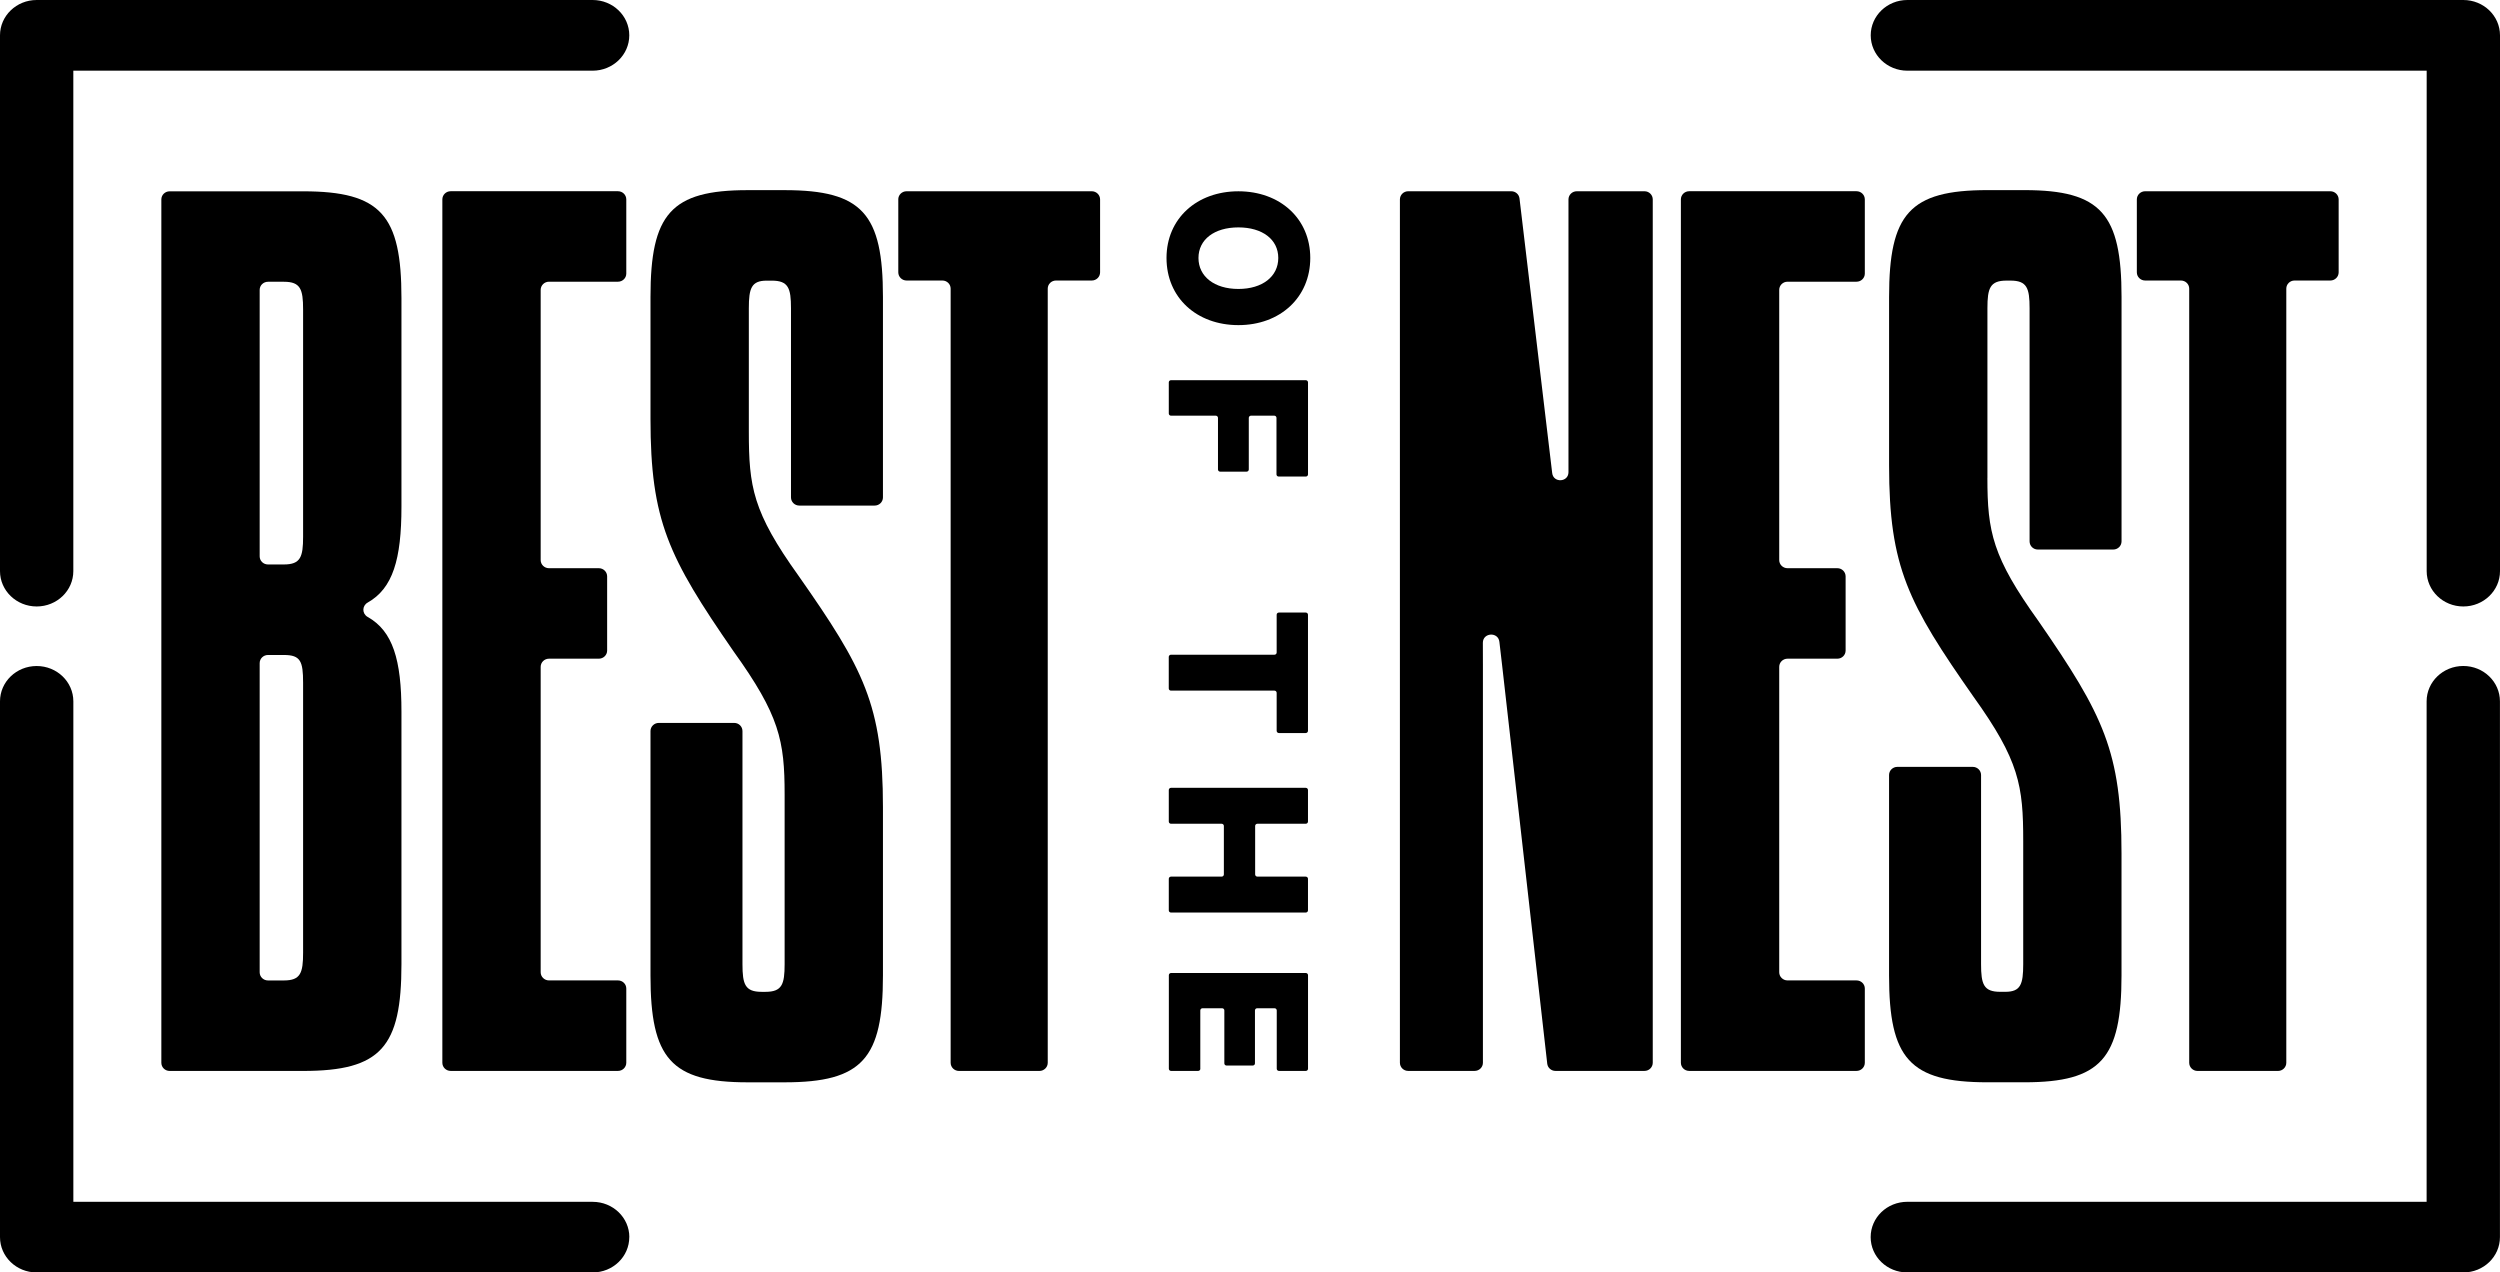
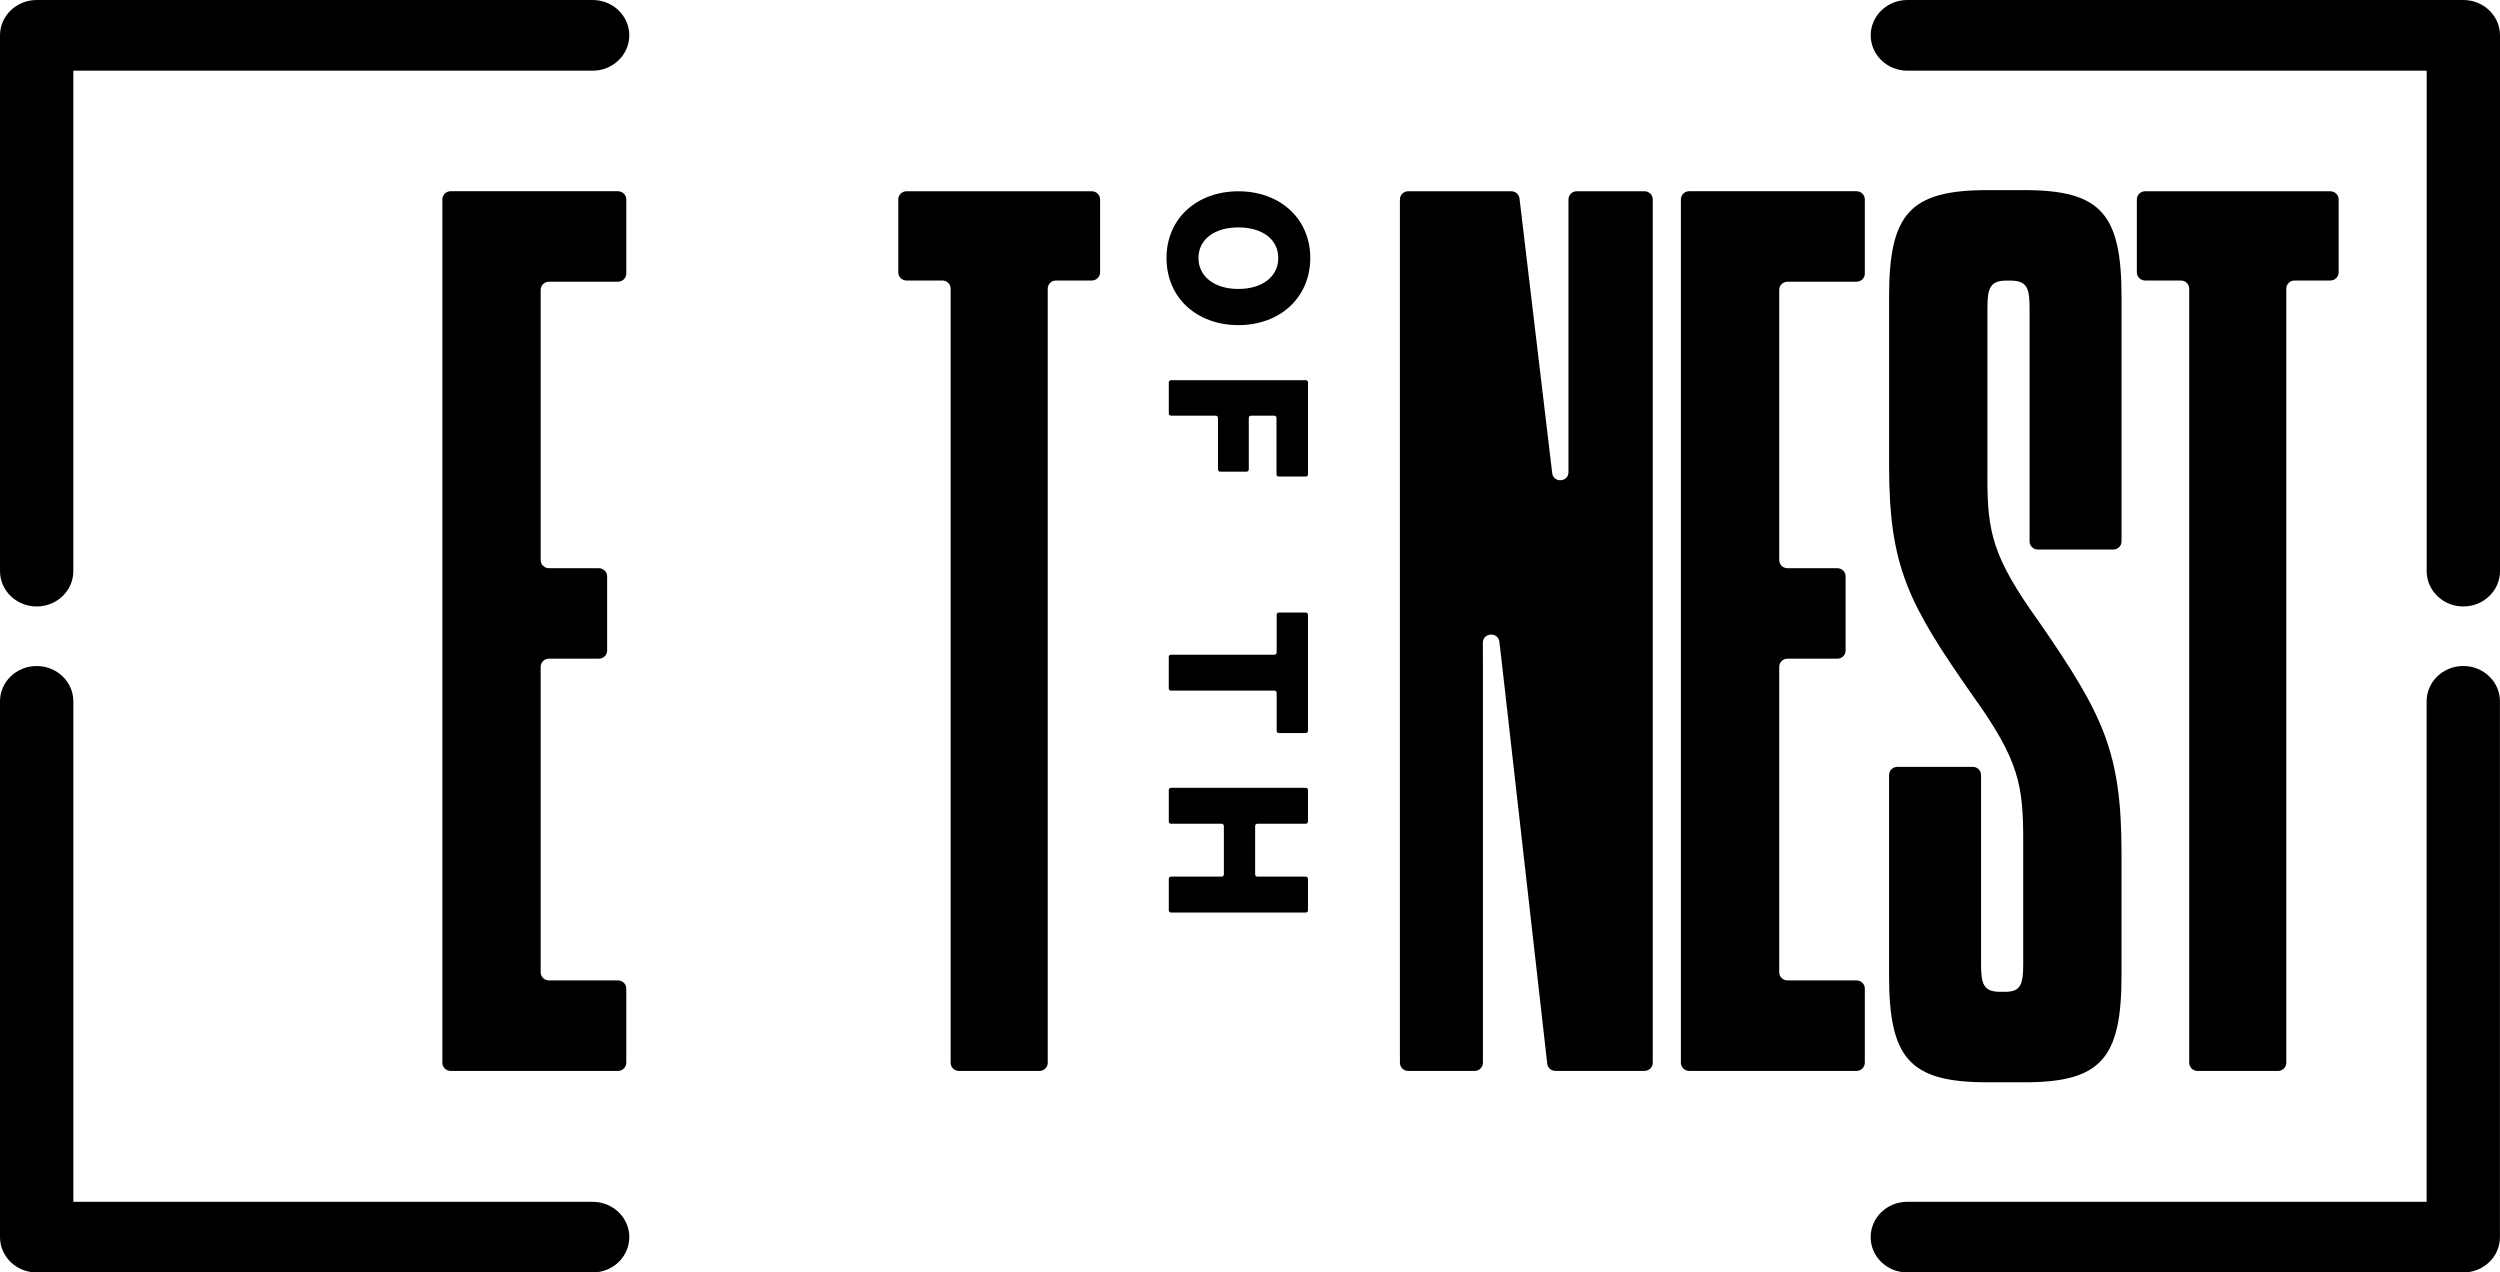
<svg xmlns="http://www.w3.org/2000/svg" width="167" height="85" viewBox="0 0 167 85" fill="none">
  <g clip-path="url(#clip0_712_7054)">
-     <path d="M10.778 13.322C10.778 13.022 11.024 12.78 11.333 12.78H20.249C25.452 12.78 26.817 14.375 26.817 19.914V33.848C26.817 37.371 26.239 39.304 24.56 40.252C24.177 40.469 24.177 40.996 24.56 41.212C26.241 42.155 26.817 44.076 26.817 47.532V64.404C26.817 69.943 25.452 71.539 20.249 71.539H11.333C11.026 71.539 10.778 71.297 10.778 70.993V13.322ZM20.247 20.669C20.247 19.326 20.076 18.822 18.968 18.822H17.901C17.594 18.822 17.346 19.064 17.346 19.364V37.164C17.346 37.464 17.592 37.706 17.901 37.706H18.968C20.076 37.706 20.247 37.203 20.247 35.859V20.667V20.669ZM17.346 44.297V64.948C17.346 65.25 17.592 65.494 17.901 65.494H18.968C20.076 65.494 20.247 64.991 20.247 63.647V45.6C20.247 44.173 20.076 43.753 18.968 43.753H17.901C17.594 43.753 17.346 43.996 17.346 44.298" fill="black" />
    <path d="M29.549 13.322V70.991C29.549 71.291 29.795 71.537 30.104 71.537H41.281C41.586 71.537 41.836 71.293 41.836 70.991V66.034C41.836 65.734 41.588 65.492 41.281 65.492H36.672C36.367 65.492 36.117 65.248 36.117 64.946V44.546C36.117 44.246 36.365 44 36.672 44H40.002C40.307 44 40.557 43.758 40.557 43.458V38.502C40.557 38.202 40.309 37.956 40.002 37.956H36.672C36.367 37.956 36.117 37.714 36.117 37.414V19.364C36.117 19.064 36.365 18.818 36.672 18.818H41.281C41.586 18.818 41.836 18.576 41.836 18.276V13.32C41.836 13.02 41.588 12.774 41.281 12.774H30.104C29.797 12.774 29.549 13.018 29.549 13.32" fill="black" />
-     <path d="M52.413 53.076C52.413 49.468 52.072 47.787 49 43.508C44.648 37.211 43.453 34.777 43.453 27.977V19.837C43.453 14.297 44.819 12.702 49.939 12.702H52.413C57.615 12.702 58.981 14.297 58.981 19.837V33.226C58.981 33.528 58.735 33.772 58.43 33.772H53.392C53.086 33.772 52.838 33.53 52.838 33.226V20.593C52.838 19.25 52.666 18.747 51.559 18.747H51.216C50.195 18.747 50.022 19.25 50.022 20.593V28.82C50.022 32.512 50.278 34.19 53.349 38.471C57.702 44.684 58.981 47.117 58.981 53.917V65.165C58.981 70.704 57.615 72.299 52.413 72.299H49.939C44.821 72.299 43.453 70.704 43.453 65.165V48.836C43.453 48.534 43.701 48.291 44.008 48.291H49.046C49.351 48.291 49.597 48.532 49.597 48.836V64.408C49.597 65.752 49.768 66.255 50.878 66.255H51.133C52.241 66.255 52.413 65.752 52.413 64.408V53.076Z" fill="black" />
    <path d="M60.006 13.322V18.193C60.006 18.493 60.252 18.739 60.561 18.739H62.952C63.257 18.739 63.503 18.981 63.503 19.281V70.993C63.503 71.293 63.751 71.539 64.058 71.539H69.434C69.739 71.539 69.989 71.295 69.989 70.993V19.281C69.989 18.981 70.235 18.739 70.54 18.739H72.931C73.236 18.739 73.486 18.495 73.486 18.193V13.322C73.486 13.022 73.238 12.776 72.931 12.776H60.559C60.252 12.776 60.004 13.02 60.004 13.322" fill="black" />
    <path d="M100.339 44.422C100.278 43.911 100.22 43.394 100.159 42.874C100.081 42.19 99.053 42.25 99.055 42.938C99.059 43.437 99.059 43.934 99.059 44.422V70.991C99.059 71.291 98.814 71.537 98.504 71.537H94.065C93.76 71.537 93.514 71.293 93.514 70.991V13.322C93.514 13.022 93.76 12.776 94.065 12.776H100.954C101.236 12.776 101.472 12.983 101.503 13.258L103.664 31.412C103.672 31.474 103.68 31.538 103.686 31.6C103.764 32.276 104.774 32.22 104.774 31.54V13.322C104.774 13.022 105.02 12.776 105.329 12.776H109.853C110.158 12.776 110.404 13.02 110.404 13.322V70.991C110.404 71.291 110.158 71.537 109.853 71.537H103.904C103.623 71.537 103.385 71.328 103.355 71.051L100.339 44.422Z" fill="black" />
    <path d="M112.283 13.322V70.991C112.283 71.291 112.529 71.537 112.838 71.537H124.015C124.32 71.537 124.57 71.293 124.57 70.991V66.034C124.57 65.734 124.322 65.492 124.015 65.492H119.407C119.1 65.492 118.852 65.248 118.852 64.946V44.546C118.852 44.246 119.098 44 119.407 44H122.736C123.041 44 123.287 43.758 123.287 43.458V38.502C123.287 38.202 123.041 37.956 122.736 37.956H119.407C119.1 37.956 118.852 37.714 118.852 37.414V19.364C118.852 19.064 119.098 18.818 119.407 18.818H124.015C124.32 18.818 124.57 18.576 124.57 18.276V13.32C124.57 13.02 124.322 12.774 124.015 12.774H112.838C112.531 12.774 112.283 13.018 112.283 13.32" fill="black" />
    <path d="M132.758 31.923C132.758 35.532 133.1 37.212 136.172 41.491C140.523 47.789 141.717 50.223 141.717 57.022V65.163C141.717 70.702 140.352 72.297 135.232 72.297H132.758C127.555 72.297 126.189 70.702 126.189 65.163V51.773C126.189 51.471 126.435 51.227 126.744 51.227H131.78C132.087 51.227 132.335 51.469 132.335 51.773V64.406C132.335 65.75 132.506 66.253 133.614 66.253H133.956C134.98 66.253 135.151 65.75 135.151 64.406V56.18C135.151 52.488 134.893 50.809 131.821 46.529C127.472 40.316 126.191 37.882 126.191 31.083V19.834C126.191 14.296 127.557 12.7 132.76 12.7H135.233C140.352 12.7 141.719 14.296 141.719 19.834V36.163C141.719 36.465 141.473 36.709 141.164 36.709H136.127C135.822 36.709 135.576 36.467 135.576 36.163V20.591C135.576 19.248 135.405 18.744 134.297 18.744H134.039C132.931 18.744 132.76 19.248 132.76 20.591V31.923H132.758Z" fill="black" />
    <path d="M142.741 13.322V18.193C142.741 18.493 142.987 18.739 143.296 18.739H145.685C145.992 18.739 146.239 18.981 146.239 19.281V70.993C146.239 71.293 146.485 71.539 146.794 71.539H152.17C152.475 71.539 152.725 71.295 152.725 70.993V19.281C152.725 18.981 152.971 18.739 153.276 18.739H155.667C155.972 18.739 156.222 18.495 156.222 18.193V13.322C156.222 13.022 155.974 12.776 155.667 12.776H143.296C142.989 12.776 142.741 13.02 142.741 13.322Z" fill="black" />
    <path d="M77.923 17.233C77.923 14.596 79.952 12.778 82.725 12.778C85.497 12.778 87.526 14.596 87.526 17.233C87.526 19.87 85.511 21.718 82.725 21.718C79.938 21.718 77.923 19.885 77.923 17.233ZM85.389 17.233C85.389 15.995 84.329 15.19 82.725 15.19C81.121 15.19 80.058 15.995 80.058 17.233C80.058 18.47 81.119 19.302 82.725 19.302C84.331 19.302 85.389 18.47 85.389 17.233Z" fill="black" />
    <path d="M78.224 25.397H87.227C87.31 25.397 87.375 25.463 87.375 25.542V31.689C87.375 31.77 87.31 31.834 87.227 31.834H85.417C85.334 31.834 85.269 31.77 85.269 31.689V27.914C85.269 27.832 85.202 27.767 85.121 27.767H83.569C83.486 27.767 83.419 27.832 83.419 27.914V31.362C83.419 31.443 83.354 31.507 83.272 31.507H81.508C81.426 31.507 81.361 31.443 81.361 31.362V27.914C81.361 27.832 81.294 27.767 81.211 27.767H78.222C78.14 27.767 78.075 27.703 78.075 27.622V25.542C78.075 25.463 78.14 25.397 78.222 25.397" fill="black" />
    <path d="M87.373 41.066V48.819C87.373 48.901 87.306 48.967 87.225 48.967H85.43C85.348 48.967 85.281 48.901 85.281 48.819V46.281C85.281 46.2 85.216 46.134 85.133 46.134H78.222C78.14 46.134 78.073 46.07 78.073 45.989V43.881C78.073 43.801 78.14 43.735 78.222 43.735H85.133C85.216 43.735 85.281 43.67 85.281 43.59V41.064C85.281 40.982 85.348 40.919 85.43 40.919H87.225C87.306 40.919 87.373 40.982 87.373 41.064" fill="black" />
    <path d="M87.225 60.958H78.222C78.14 60.958 78.075 60.892 78.075 60.813V58.705C78.075 58.623 78.14 58.559 78.222 58.559H81.605C81.688 58.559 81.754 58.494 81.754 58.412V55.173C81.754 55.092 81.688 55.026 81.605 55.026H78.222C78.14 55.026 78.075 54.962 78.075 54.881V52.773C78.075 52.693 78.14 52.627 78.222 52.627H87.225C87.308 52.627 87.373 52.693 87.373 52.773V54.881C87.373 54.962 87.308 55.026 87.225 55.026H83.994C83.911 55.026 83.844 55.092 83.844 55.173V58.412C83.844 58.494 83.911 58.559 83.994 58.559H87.225C87.308 58.559 87.373 58.623 87.373 58.705V60.813C87.373 60.892 87.308 60.958 87.225 60.958Z" fill="black" />
-     <path d="M80.18 71.391V67.496C80.18 67.415 80.247 67.351 80.328 67.351H81.636C81.719 67.351 81.786 67.415 81.786 67.496V71.033C81.786 71.115 81.851 71.178 81.933 71.178H83.683C83.764 71.178 83.831 71.115 83.831 71.033V67.496C83.831 67.415 83.897 67.351 83.978 67.351H85.139C85.22 67.351 85.287 67.415 85.287 67.496V71.391C85.287 71.473 85.352 71.537 85.434 71.537H87.229C87.312 71.537 87.376 71.473 87.376 71.391V65.142C87.376 65.062 87.312 64.997 87.229 64.997H78.226C78.144 64.997 78.079 65.062 78.079 65.142V71.391C78.079 71.473 78.144 71.537 78.226 71.537H80.037C80.117 71.537 80.184 71.473 80.184 71.391" fill="black" />
    <path d="M42.04 82.642C42.04 81.337 40.944 80.282 39.59 80.282H4.9V46.852C4.9 45.547 3.804 44.49 2.45 44.49C1.096 44.49 0 45.545 0 46.85V82.64C0 83.945 1.096 85 2.448 85H39.586C40.942 85 42.036 83.947 42.036 82.64M166.996 82.64V46.85C166.996 45.545 165.9 44.488 164.548 44.488C163.196 44.488 162.098 45.545 162.098 46.85V80.28H127.41C126.054 80.28 124.96 81.333 124.96 82.64C124.96 83.947 126.056 85 127.41 85H164.548C165.9 85 166.996 83.947 166.996 82.64Z" fill="black" />
    <path d="M167 38.152V2.36C167 1.057 165.904 0 164.55 0H127.412C126.06 0 124.964 1.057 124.964 2.36C124.964 3.663 126.06 4.722 127.412 4.722H162.102V38.152C162.102 39.455 163.198 40.512 164.55 40.512C165.902 40.512 167 39.455 167 38.152ZM2.45 40.512C1.098 40.512 0 39.455 0 38.152V2.36C0 1.057 1.098 0 2.45 0H39.588C40.94 0 42.036 1.057 42.036 2.36C42.036 3.663 40.94 4.722 39.588 4.722H4.898V38.152C4.898 39.455 3.802 40.512 2.45 40.512Z" fill="black" />
  </g>
  <defs>
    <clipPath id="clip0_712_7054">
      <rect width="167" height="85" fill="white" />
    </clipPath>
  </defs>
</svg>